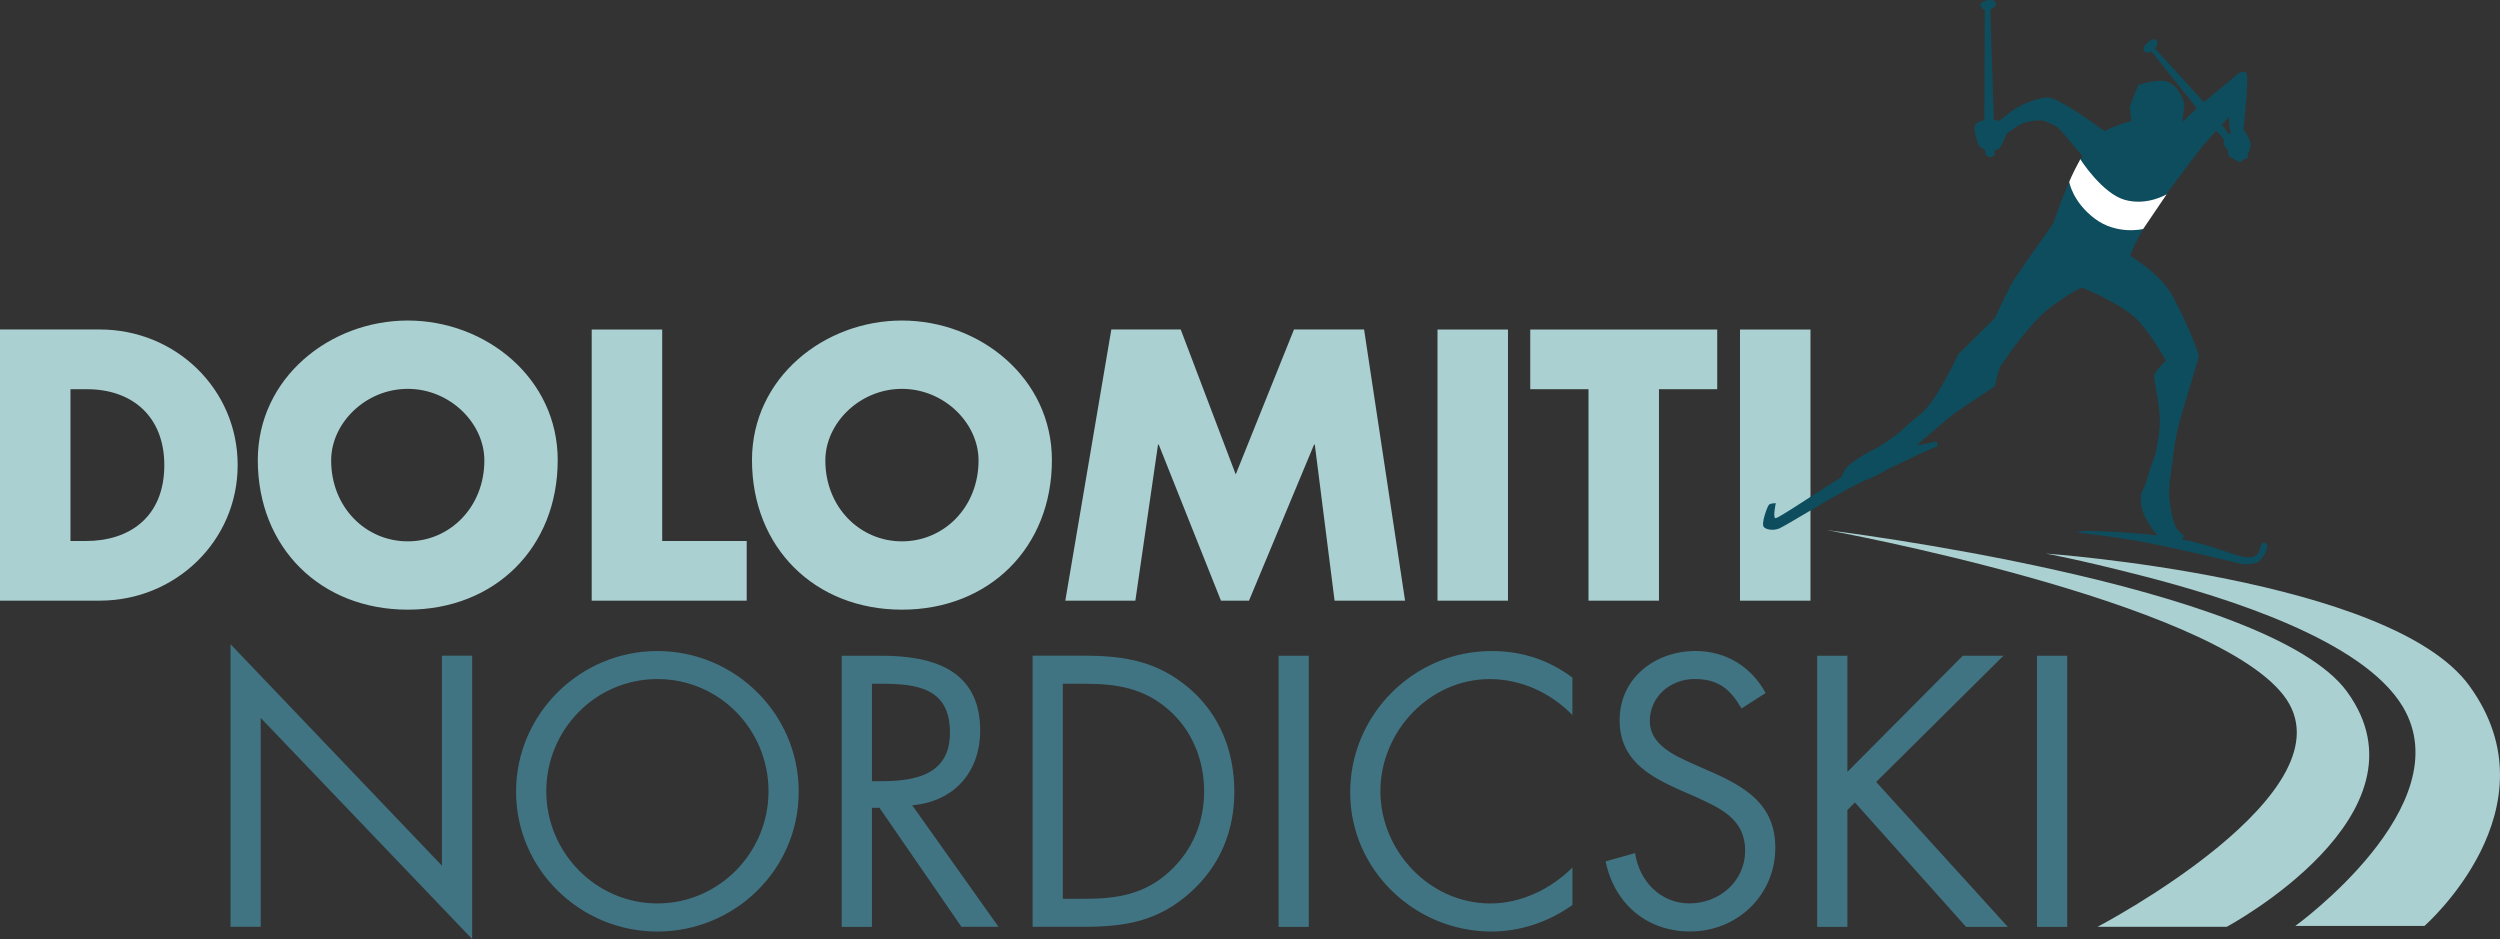
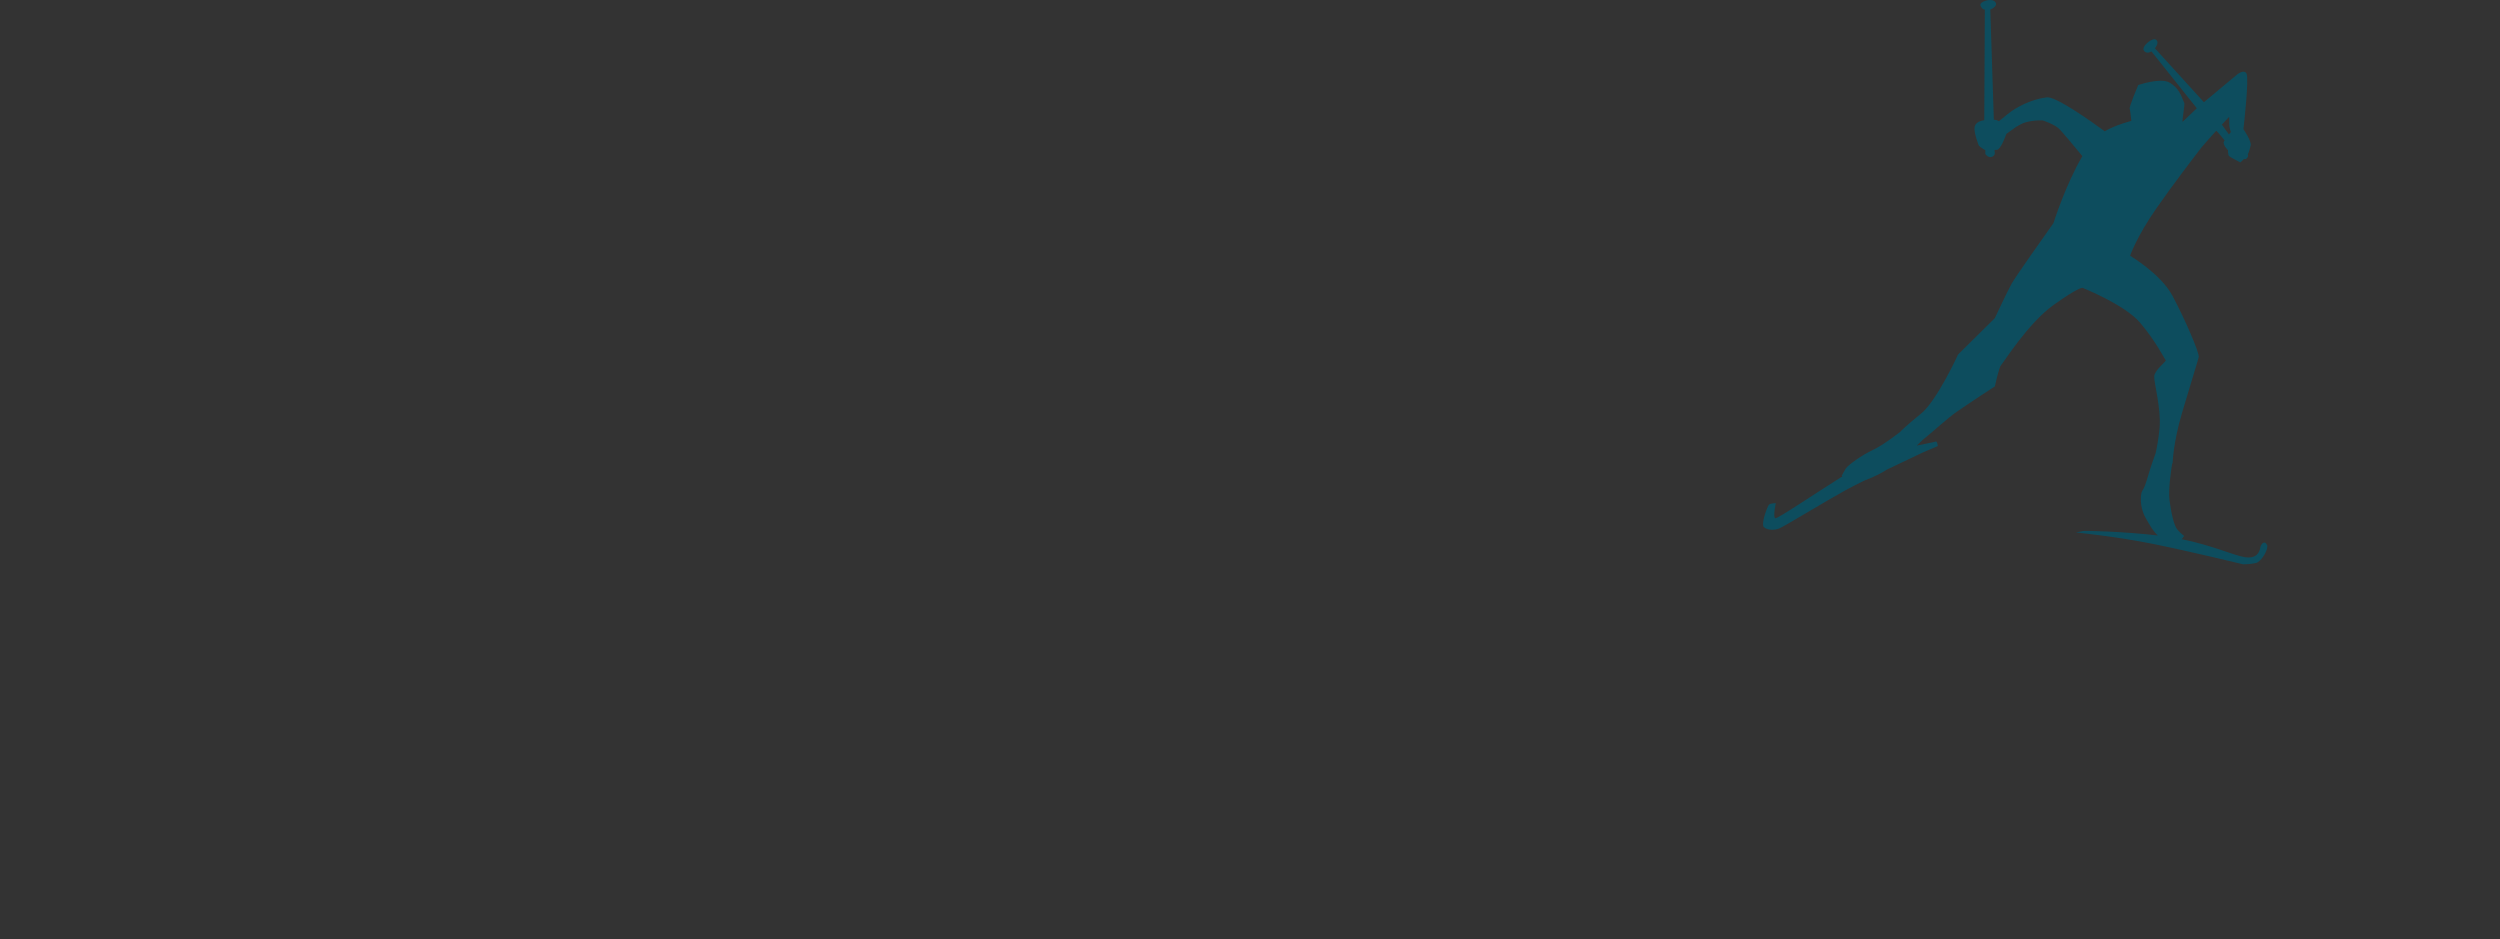
<svg xmlns="http://www.w3.org/2000/svg" id="Ebene_2" data-name="Ebene 2" viewBox="0 0 769.89 289.19">
  <rect x="0" y="0" width="769.89" height="289.19" fill="#333333" stroke="none" />
  <defs>
    <style>
      .cls-1 {
        fill: #417483;
      }

      .cls-1, .cls-2, .cls-3, .cls-4 {
        stroke-width: 0px;
      }

      .cls-2 {
        fill: #abd0d1;
      }

      .cls-3 {
        fill: #0d4d5e;
      }

      .cls-4 {
        fill: #fff;
      }
    </style>
  </defs>
  <g id="Ebene_1-2" data-name="Ebene 1">
    <g>
-       <path class="cls-2" d="M557.55,101.48h-21.71v83.5h21.71v-83.5ZM510.89,119.86h17.94v-18.38h-57.58v18.38h17.94v65.11h21.7v-65.11ZM464.39,101.48h-21.7v83.5h21.7v-83.5ZM328.05,184.97h21.59l6.98-48.06h.22l19.16,48.06h8.64l20.04-48.06h.22l6.09,48.06h21.71l-12.62-83.5h-21.59l-17.94,44.63-16.94-44.63h-21.37l-14.17,83.5ZM277.76,119.75c12.96,0,23.59,10.52,23.59,22.04,0,14.4-10.63,24.92-23.59,24.92s-23.59-10.52-23.59-24.92c0-11.52,10.63-22.04,23.59-22.04M277.76,98.71c-24.03,0-46.18,17.72-46.18,42.97,0,27.02,19.38,46.07,46.18,46.07s46.18-19.05,46.18-46.07c0-25.25-22.15-42.97-46.18-42.97M203.92,101.48h-21.7v83.5h47.73v-18.38h-26.02v-65.11ZM125.57,119.75c12.96,0,23.59,10.52,23.59,22.04,0,14.4-10.63,24.92-23.59,24.92s-23.59-10.52-23.59-24.92c0-11.52,10.63-22.04,23.59-22.04M125.57,98.71c-24.03,0-46.18,17.72-46.18,42.97,0,27.02,19.38,46.07,46.18,46.07s46.18-19.05,46.18-46.07c0-25.25-22.15-42.97-46.18-42.97M21.7,119.86h5.09c13.95,0,23.81,8.42,23.81,23.37,0,16.28-11.07,23.37-24.03,23.37h-4.87v-46.73ZM0,184.97h30.78c23.14,0,42.41-18.27,42.41-41.75s-19.16-41.75-42.41-41.75H0v83.5Z" />
-       <path class="cls-1" d="M636.6,201.93h-9.3v83.5h9.3v-83.5ZM568.91,237.7v-35.77h-9.3v83.5h9.3v-35.99l2.33-2.32,34.22,38.31h12.85l-40.53-44.63,39.2-38.87h-12.51l-35.55,35.77ZM543.74,213.44c-4.43-8.19-12.29-12.96-21.59-12.96-12.4,0-23.37,8.3-23.37,21.26,0,11.96,8.42,16.94,18.16,21.37l5.09,2.21c7.75,3.54,15.39,6.87,15.39,16.61s-8.2,16.28-17.16,16.28-15.5-6.98-16.72-15.5l-9.08,2.55c2.66,12.96,12.62,21.59,26.02,21.59,14.51,0,26.24-11.18,26.24-25.8,0-13.29-9.19-18.71-20.04-23.48l-5.54-2.44c-5.65-2.55-13.07-5.87-13.07-13.07,0-7.64,6.42-12.96,13.84-12.96s11.07,3.32,14.4,9.08l7.42-4.76ZM484.24,208.68c-7.42-5.54-15.61-8.19-24.92-8.19-23.92,0-43.52,19.6-43.52,43.52s19.93,42.86,43.52,42.86c8.86,0,17.72-2.99,24.92-8.19v-11.52c-6.65,6.64-15.84,11.07-25.25,11.07-18.71,0-33.89-16.17-33.89-34.55s15.06-34.55,33.66-34.55c9.63,0,18.82,4.21,25.47,11.07v-11.52ZM403.05,201.93h-9.3v83.5h9.3v-83.5ZM327.3,276.79v-66.22h6.76c9.86,0,18.27,1.33,25.91,8.08,7.2,6.31,10.85,15.5,10.85,25.03s-3.54,18.05-10.41,24.47c-7.64,7.2-16.17,8.64-26.36,8.64h-6.76ZM318,285.42h15.5c13.07,0,23.03-1.66,33-10.52,9.19-8.19,13.62-18.94,13.62-31.12s-4.32-23.59-13.84-31.78c-9.86-8.42-20.04-10.08-32.56-10.08h-15.72v83.5ZM268.52,248.77h2.32l25.25,36.65h11.41l-26.58-37.43c12.85-1.11,20.93-10.19,20.93-23.03,0-18.83-14.73-23.03-30.56-23.03h-12.07v83.5h9.3v-36.65ZM268.52,210.56h2.77c11.19,0,21.26,1.33,21.26,15.06,0,12.96-10.63,14.95-21.15,14.95h-2.88v-30.01ZM202.45,209.12c19.16,0,34.22,15.62,34.22,34.55s-15.28,34.55-34.22,34.55-34.22-15.72-34.22-34.55,15.06-34.55,34.22-34.55M202.45,200.49c-23.81,0-43.52,19.38-43.52,43.3s19.71,43.08,43.52,43.08,43.52-19.05,43.52-43.08-19.71-43.3-43.52-43.3M70.99,285.42h9.3v-64.34l65.11,68.1v-87.26h-9.3v64.67l-65.11-68.21v87.04Z" />
-       <path class="cls-2" d="M630.06,170.49s9.42,1.65,29.06,6.68c27.25,6.97,68.5,20.01,80.77,40.36,18.39,30.51-33.04,67.62-33.04,67.62h39.77s41.38-36.18,13.77-74.04c-24.17-33.14-130.33-40.63-130.33-40.63" />
-       <path class="cls-2" d="M562.75,163.27s117.48,21.38,140.43,50.78c22.95,29.4-57.21,71.36-57.21,71.36h39.77s64.63-34.58,37.02-72.43c-24.17-33.14-160.01-49.72-160.01-49.72" />
      <path class="cls-3" d="M684.23,38.37c1.76-1.9,2.27-2.39,2.27-2.39v2.22c.08,1.26.35,2.08.51,2.48,0,0-.15.14-.6.71l-2.18-3.02ZM698.09,167.77c-.55-1.36-1.77-.54-2.04.95-.27,1.5-1.23,3.41-4.77,2.86-3.38-.52-9.89-3.62-19.57-5.57.13-.01.22-.02.22-.02l.68-.95s-.95-.68-2.04-1.91c-1.09-1.23-1.91-5.04-2.45-9-.43-3.15.44-9.07.81-11.38.05-.03.14-.07.14-.07,0,0,.14-6.13,2.86-15.4,2.73-9.27,4.91-16.08,5.18-17.31.27-1.23-4.2-11.64-8.15-19-3.54-6.59-12.98-12.21-12.98-12.21,0,0,1.91-5.73,8.18-14.72,4.77-6.85,11.02-15.04,13.74-18.56,1.41-1.65,2.97-3.44,4.59-5.2.11-.12,2.59,2.95,2.59,2.95-.34.51-.39.67-.25.76-.09.65.65,1.59,1.29,2.28,0,.25.02,1.33.26,1.7.27.41,3.54,2.04,3.54,2.04,0,0,.52-.42,1.13-1.04.29.08.66.06.95-.31.56-.73.21-1.09.21-1.09.33-.49.86-2.49.92-2.86.21-1.34-2.25-4.93-2.25-4.93v-.05c.14-1.1,1.76-15.54.95-17.06-.82-1.53-3.06.42-3.06.42l-10.06,8.39-15.11-16.62s1.51-1.65.42-2.6c-1.09-.95-4.73,2.13-3.78,3.36.95,1.23,2.29.19,2.29.19l13.99,17.53-4.35,4.16c-.32-.02.83-5.84.46-5.85-.93-2.05-1.47-4.56-4.7-6.31-2.87-1.43-9.46.86-9.46.86,0,0-2.85,6.74-2.62,7.3.17.43.41,2.74.51,3.73-3.03.82-5.91,1.86-8.19,3.21-4.1-3.01-15.05-10.81-17.85-10.46-4.89.62-9.46,3.04-12.12,5.21l-2.64,2.17s-.39-.42-1.55-.5l-1.09-33.91s2.6-.99,1.51-2.35c-1.09-1.36-4.98-.11-4.53,1.09.5,1.34,1.34,1.26,1.34,1.26l-.17,34.08c-1.48.2-2.74.77-2.98,2.12-.3,1.71,1.29,5.68,1.29,5.68.54.63,2.02,1.43,2.02,1.43v1.17s1,1.49,2.27.76c.64-.43.65-.92.65-.92l-.09-1.07c.24-.02.48-.05.78-.07,1.15-.11,2.7-4.42,2.86-4.89.12-.1,3-2.16,3-2.16.95-.59,1.93-1.11,2.81-1.37,2.86-.82,5.42-.61,5.42-.61,0,0,3.45,1.11,4.99,2.54.84.79,4.28,4.91,7.19,8.45-5.06,8.56-8.92,20.6-8.89,20.6-2.92,4.11-11.76,16.62-12.89,18.66-1.36,2.45-5.18,10.63-5.18,10.63l-11.31,11.18s-6.54,14.31-11.45,18.26c-4.91,3.95-6.4,5.59-6.4,5.59,0,0-5.18,4.09-8.45,5.59-3.27,1.5-7.63,4.63-8.31,5.73-.68,1.09-1.23,2.18-1.23,2.18l.2.2c-9.05,5.7-19.96,13.11-20.64,12.88-.82-.27.14-4.63.14-4.63,0,0-1.5,0-2.04.41-.54.41-2.59,6-1.64,6.95.96.95,3.14,1.09,4.77.41,1.64-.68,14.58-8.59,20.31-11.72,1.4-.77,3.56-1.87,6.02-3.08,1.14-.41,2.44-.95,3.93-1.69,1.06-.53,1.98-1.07,2.83-1.61,5.83-2.81,11.21-5.34,11.21-5.34l4.5-1.91s-.14-1.77-.82-1.36c-.27.16-2.51.51-5.68,1.21.74-.7,1.44-1.37,1.91-1.82,2.97-2.35,7.49-6.55,10.31-8.52,4.09-2.86,11.86-7.9,11.86-7.9,0,0,1.23-5.86,1.91-6.54.68-.68,8.27-12.85,16.04-18.44,7.77-5.59,9.02-5.37,9.02-5.37,0,0,12.96,5.14,17.73,10.73,4.77,5.59,7.63,11.31,7.91,11.59.27.27-3.41,3-3.54,4.91-.14,1.91,2.18,9.95,1.64,15.95-.3,3.34-.82,6.02-1.21,7.76-.42,1.13-1.48,4.08-2.2,6.55-.95,3.27-1.36,4.23-1.91,5.04-.54.82-.95,4.77.95,8.18,1.42,2.54,2.54,4.46,3.86,5.56-10.36-1.22-23.21-1.57-23.21-1.34l-2.05.41s12.4,1.23,23.85,3.54c11.45,2.32,27.67,6.27,27.67,6.27,0,0,2.32,0,3.95-.41,1.64-.41,3.95-4.23,3.41-5.59" />
-       <path class="cls-4" d="M640.67,49.02c.06.23,6.8,10.6,13.68,12.53,6.87,1.93,12.89-1.72,12.89-1.72l-7.24,10.69s-8.02,1.98-14.89-3.18c-6.87-5.16-7.88-11.34-7.88-11.34,0,0,.92-2.41,3.44-7" />
    </g>
  </g>
</svg>